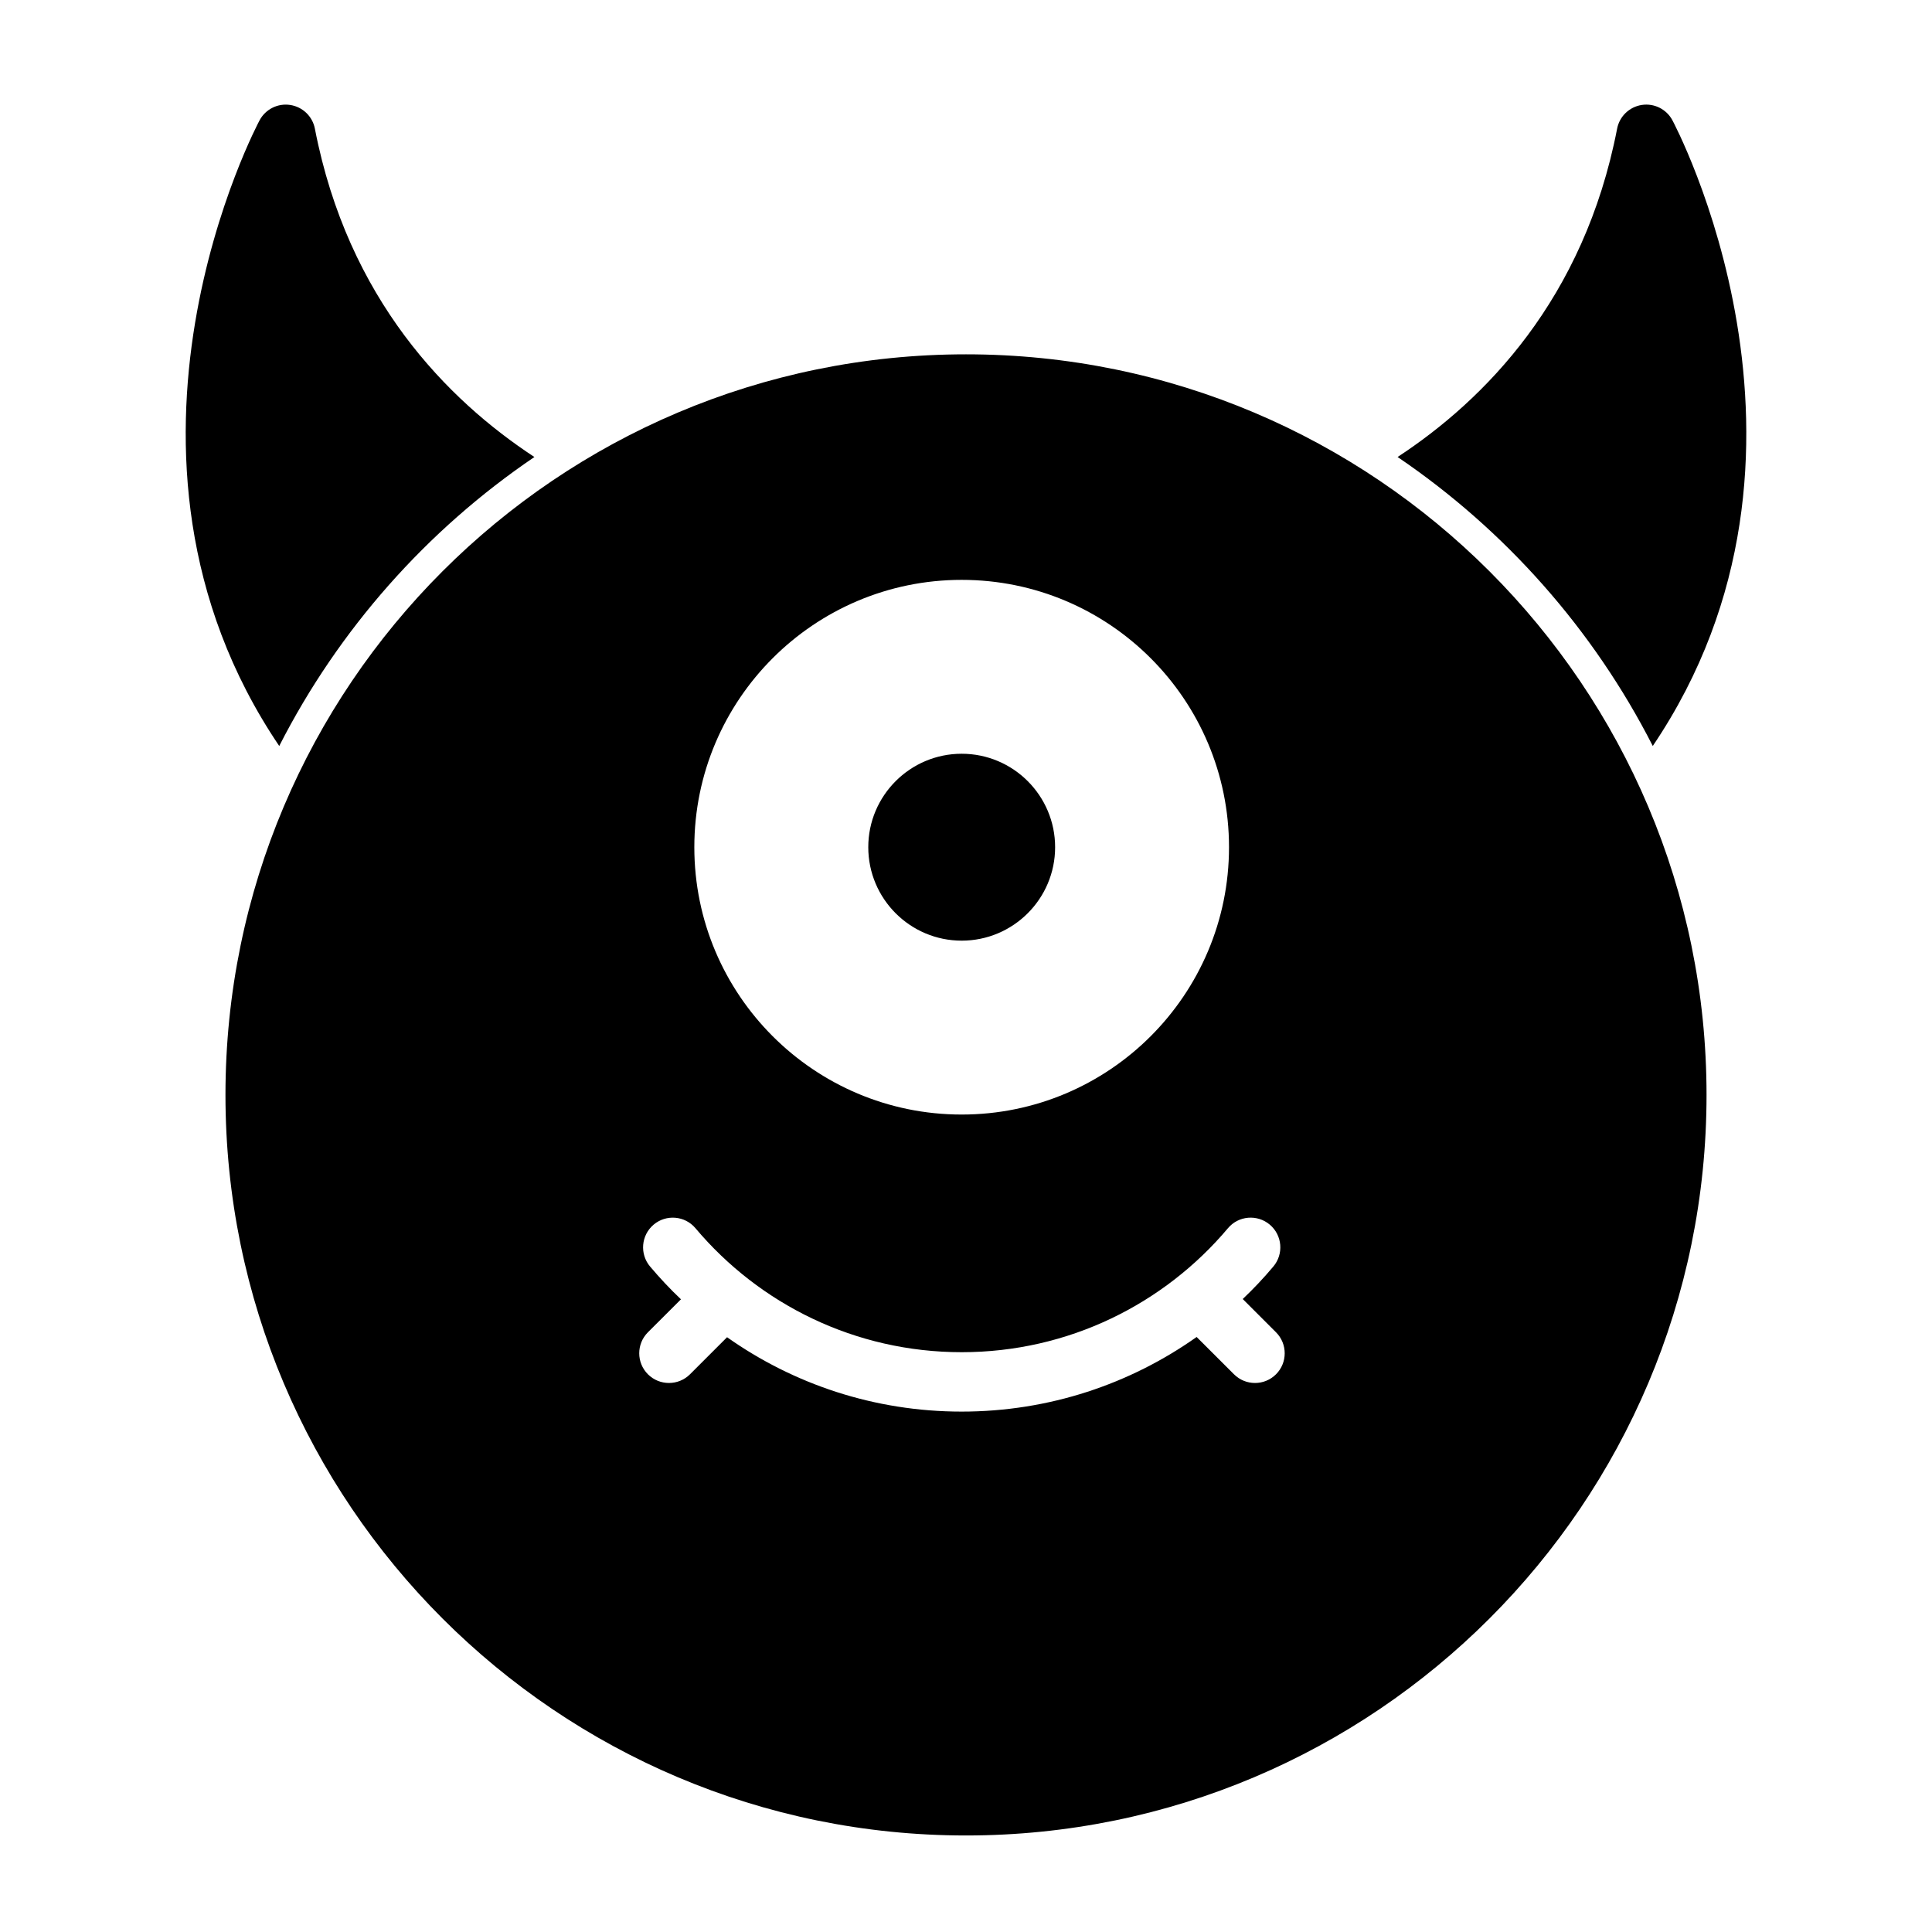
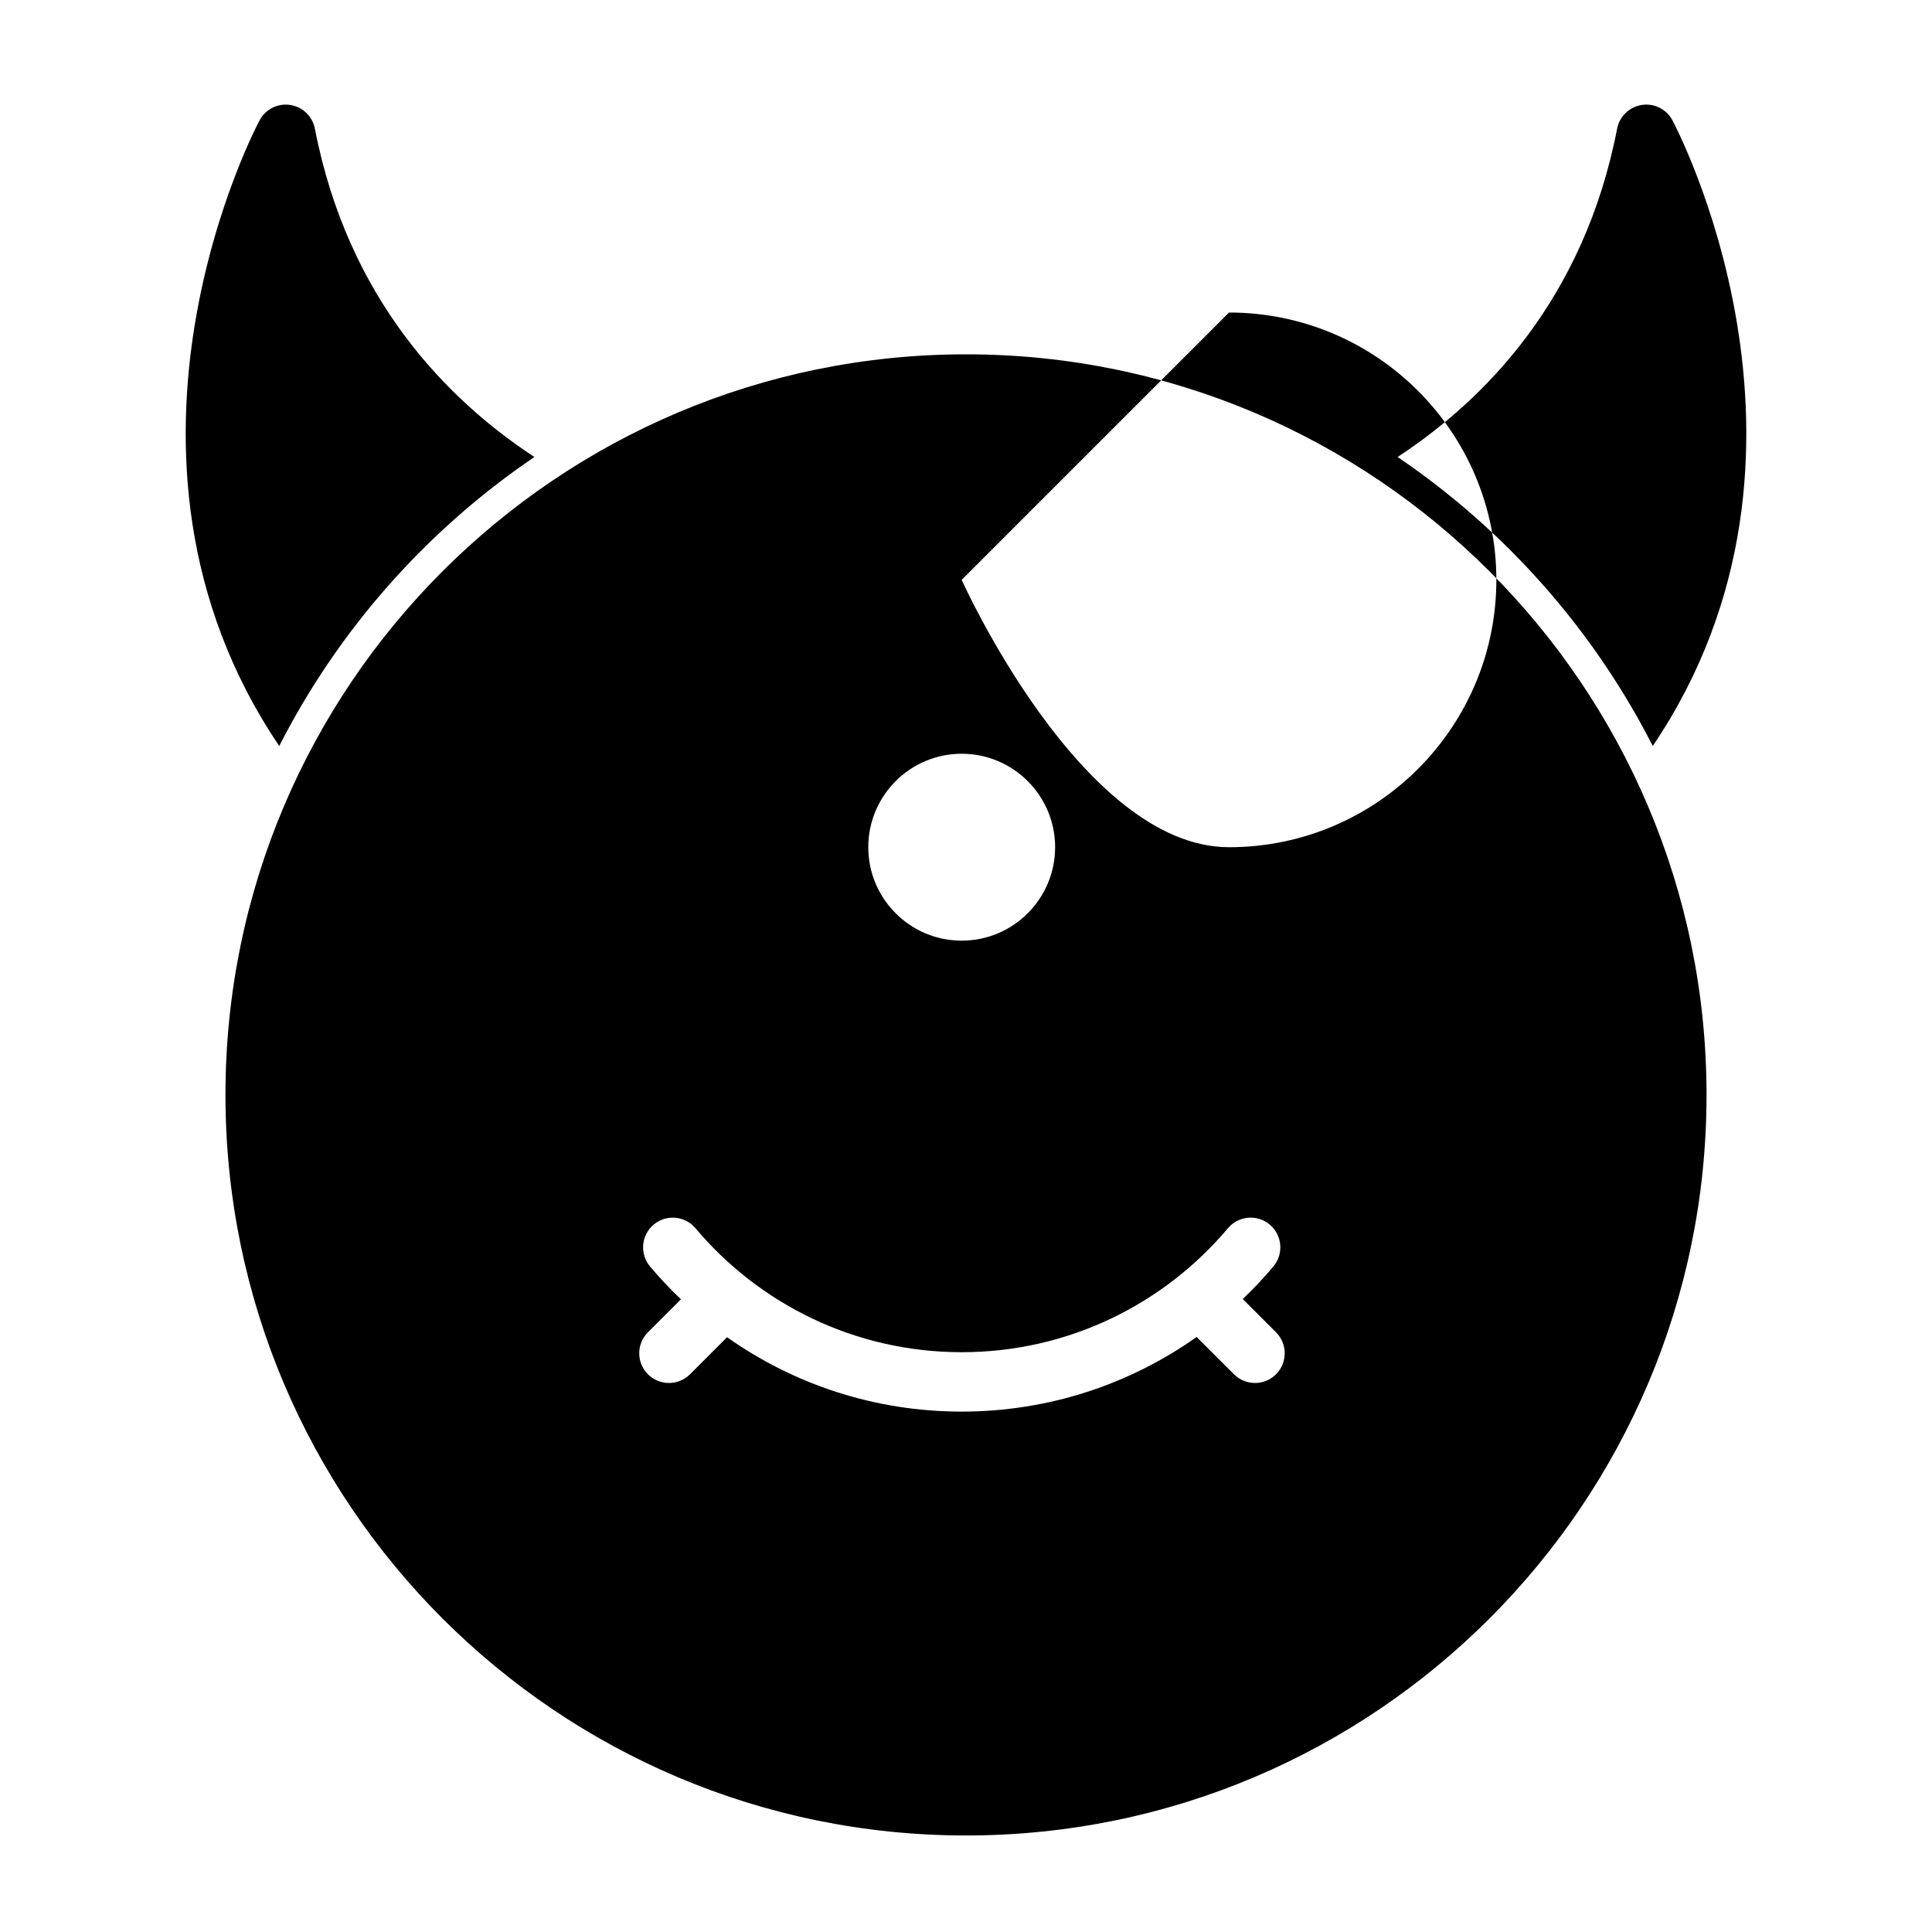
<svg xmlns="http://www.w3.org/2000/svg" fill="#000000" width="800px" height="800px" version="1.1" viewBox="144 144 512 512">
-   <path d="m400 237.9c-108.32 0-196.25 87.945-196.25 196.27 0 108.3 87.93 196.25 196.25 196.25s196.25-87.945 196.25-196.25c0-108.32-87.93-196.27-196.25-196.27zm-75.539 250.43-8.754 8.738c-3.07 3.07-3.07 8.062 0 11.133 3.086 3.07 8.062 3.07 11.148 0l9.824-9.824c17.586 12.422 39.031 19.711 62.172 19.711 23.191 0 44.664-7.32 62.27-19.773l9.902 9.887c3.07 3.07 8.062 3.07 11.133 0 3.07-3.07 3.07-8.062 0-11.133l-8.816-8.816c2.867-2.723 5.574-5.59 8.109-8.613 2.801-3.32 2.379-8.297-0.945-11.098-3.32-2.801-8.297-2.379-11.082 0.945-16.926 20.09-42.258 32.859-70.566 32.859-28.293 0-53.625-12.77-70.551-32.859-2.785-3.32-7.762-3.746-11.082-0.945-3.32 2.801-3.746 7.777-0.945 11.098 2.566 3.039 5.289 5.953 8.188 8.691zm74.391-190.66c-39.094 0-70.848 31.738-70.848 70.848s31.754 70.848 70.848 70.848c39.109 0 70.848-31.738 70.848-70.848s-31.738-70.848-70.848-70.848zm0 46.082c-13.648 0-24.75 11.098-24.75 24.766 0 13.664 11.098 24.766 24.75 24.766 13.664 0 24.766-11.098 24.766-24.766 0-13.664-11.098-24.766-24.766-24.766zm-180.85-2.062c15.742-30.875 39.109-57.246 67.621-76.578-23.02-15.098-49.422-41.785-58.176-87.016-0.629-3.258-3.242-5.777-6.535-6.281-3.289-0.504-6.535 1.117-8.109 4.047 0 0-47.359 88.023 5.195 165.83zm296.38-76.578c28.512 19.348 51.875 45.703 67.621 76.578 52.555-77.809 5.195-165.83 5.195-165.83-1.574-2.93-4.816-4.551-8.109-4.047-3.289 0.504-5.902 3.023-6.535 6.281-8.754 45.234-35.156 71.918-58.176 87.016z" fill-rule="evenodd" />
+   <path d="m400 237.9c-108.32 0-196.25 87.945-196.25 196.27 0 108.3 87.93 196.25 196.25 196.25s196.25-87.945 196.25-196.25c0-108.32-87.93-196.27-196.25-196.27zm-75.539 250.43-8.754 8.738c-3.07 3.07-3.07 8.062 0 11.133 3.086 3.07 8.062 3.07 11.148 0l9.824-9.824c17.586 12.422 39.031 19.711 62.172 19.711 23.191 0 44.664-7.32 62.27-19.773l9.902 9.887c3.07 3.07 8.062 3.07 11.133 0 3.07-3.07 3.07-8.062 0-11.133l-8.816-8.816c2.867-2.723 5.574-5.59 8.109-8.613 2.801-3.32 2.379-8.297-0.945-11.098-3.32-2.801-8.297-2.379-11.082 0.945-16.926 20.09-42.258 32.859-70.566 32.859-28.293 0-53.625-12.77-70.551-32.859-2.785-3.32-7.762-3.746-11.082-0.945-3.32 2.801-3.746 7.777-0.945 11.098 2.566 3.039 5.289 5.953 8.188 8.691zm74.391-190.66s31.754 70.848 70.848 70.848c39.109 0 70.848-31.738 70.848-70.848s-31.738-70.848-70.848-70.848zm0 46.082c-13.648 0-24.75 11.098-24.75 24.766 0 13.664 11.098 24.766 24.75 24.766 13.664 0 24.766-11.098 24.766-24.766 0-13.664-11.098-24.766-24.766-24.766zm-180.85-2.062c15.742-30.875 39.109-57.246 67.621-76.578-23.02-15.098-49.422-41.785-58.176-87.016-0.629-3.258-3.242-5.777-6.535-6.281-3.289-0.504-6.535 1.117-8.109 4.047 0 0-47.359 88.023 5.195 165.83zm296.38-76.578c28.512 19.348 51.875 45.703 67.621 76.578 52.555-77.809 5.195-165.83 5.195-165.83-1.574-2.93-4.816-4.551-8.109-4.047-3.289 0.504-5.902 3.023-6.535 6.281-8.754 45.234-35.156 71.918-58.176 87.016z" fill-rule="evenodd" />
</svg>